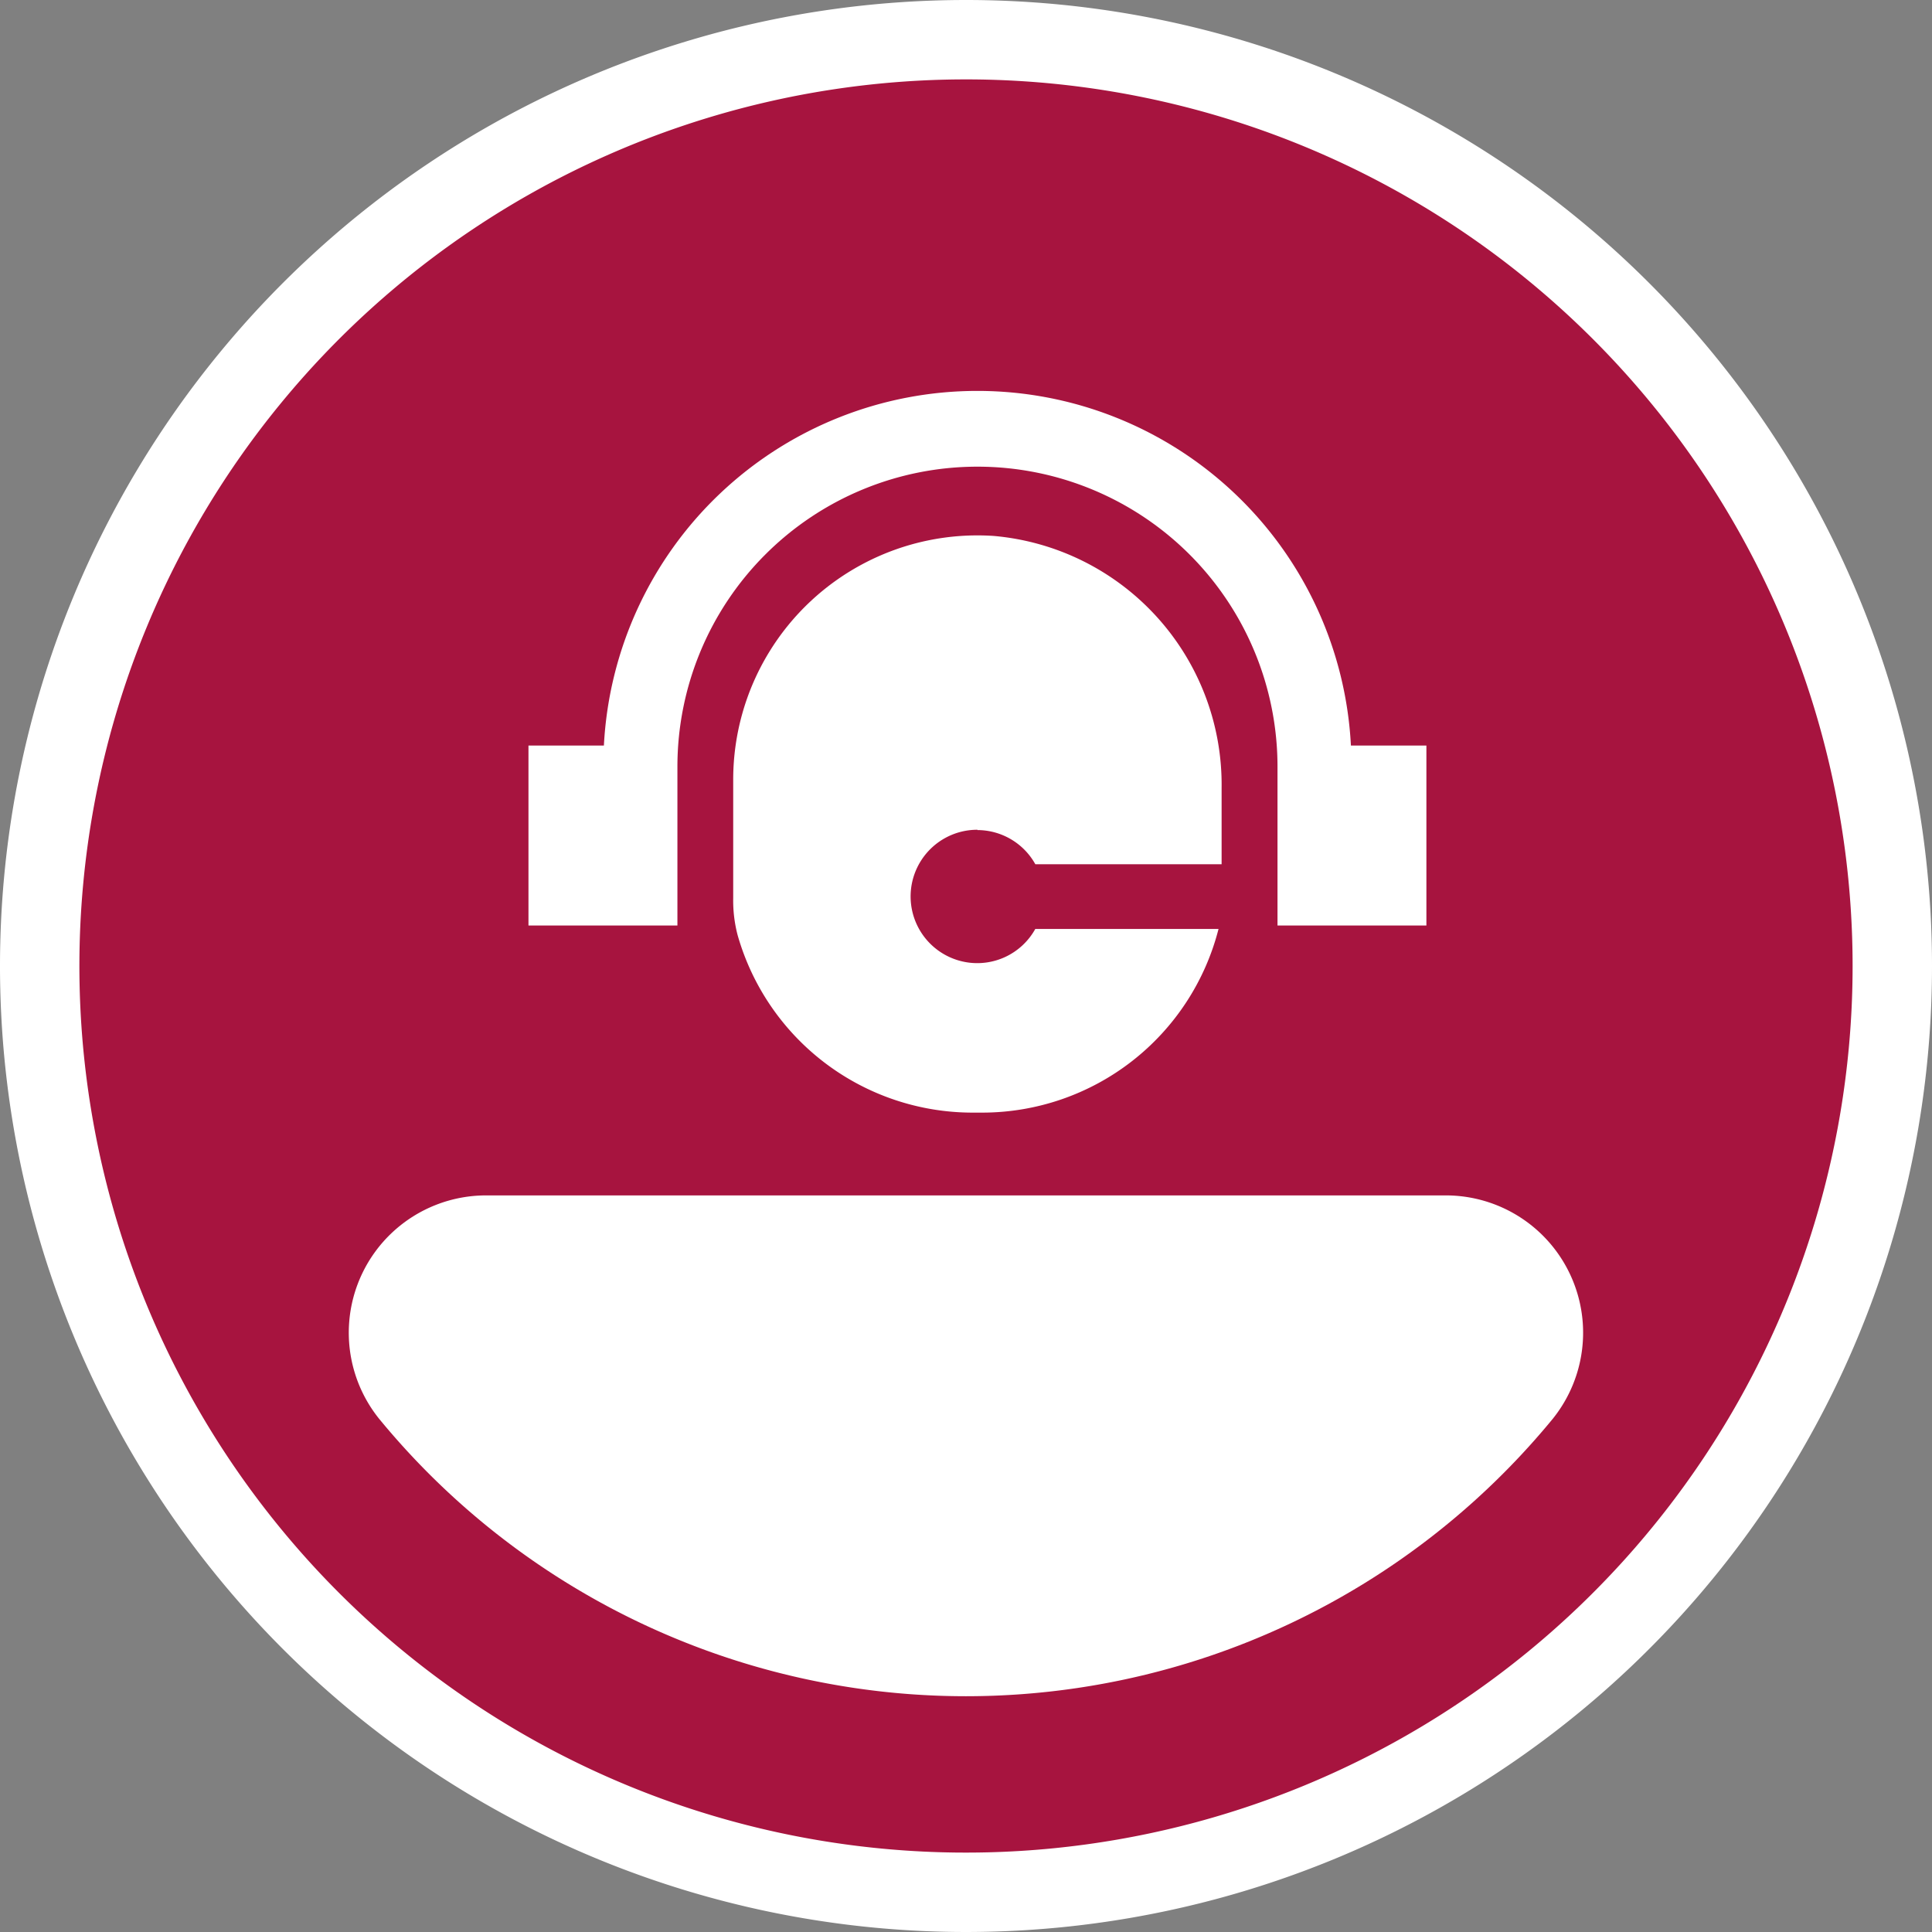
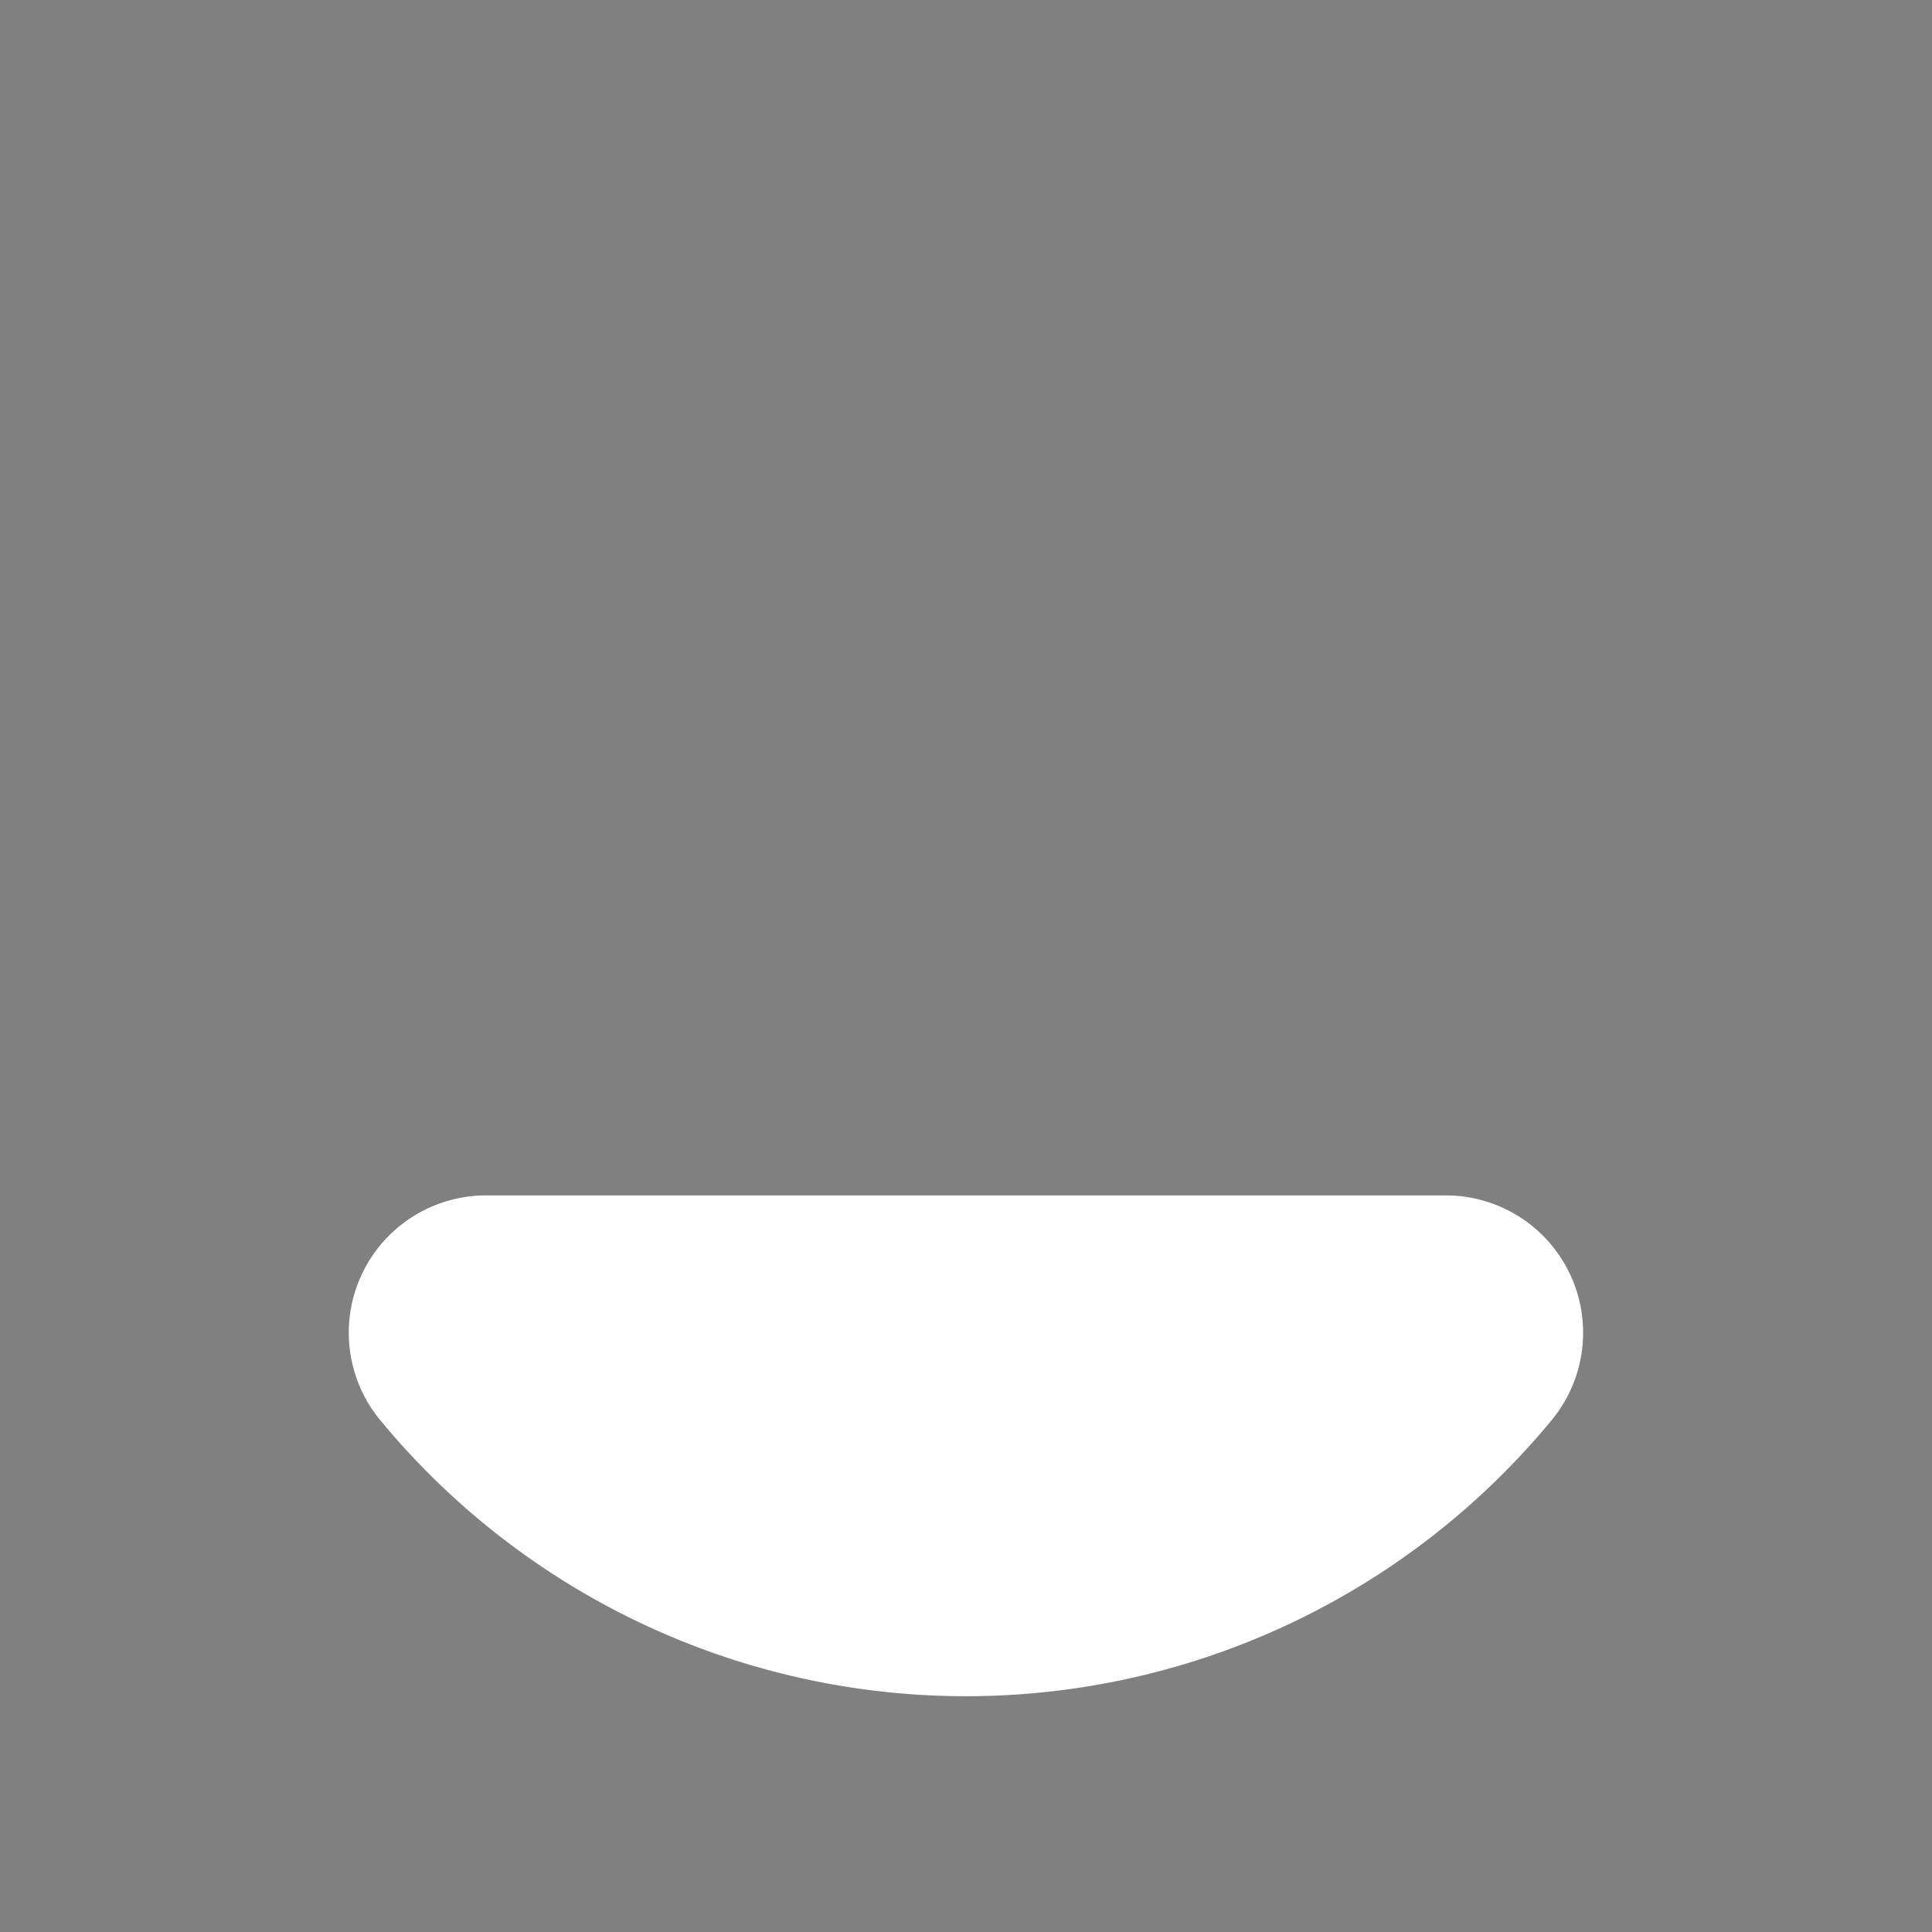
<svg xmlns="http://www.w3.org/2000/svg" width="36.5" height="36.5" viewBox="0 0 36.5 36.5">
  <rect x="0" y="0" width="36.5" height="36.5" fill="#808080" stroke="none" />
  <g id="Group_2580" data-name="Group 2580" transform="translate(-1183.25 -5814.907)">
-     <path id="Path_2823" data-name="Path 2823" d="M522.349,390.671a17.5,17.5,0,1,0,17.5,17.5,17.5,17.5,0,0,0-17.5-17.5" transform="translate(679.151 5424.986)" fill="#a7143f" stroke="#fff" stroke-width="1.5" />
-     <path id="Path_2824" data-name="Path 2824" d="M535.529,414.871a1.255,1.255,0,0,1,1.094.646h3.519v-1.442a4.718,4.718,0,0,0-4.307-4.761,4.614,4.614,0,0,0-4.92,4.6v2.244a2.565,2.565,0,0,0,.084.7,4.616,4.616,0,0,0,4.438,3.351h.183a4.61,4.61,0,0,0,4.464-3.47h-3.462a1.253,1.253,0,0,1-1.319.626,1.26,1.26,0,0,1,.225-2.5" transform="translate(666.187 5415.718)" fill="#fff" />
-     <path id="Path_2825" data-name="Path 2825" d="M526.033,410.978a5.668,5.668,0,1,1,11.337,0v3h2.813v-3.4h-1.426a7.066,7.066,0,0,0-14.113,0h-1.425v3.4h2.814Z" transform="translate(670.015 5418.414)" fill="#fff" />
    <path id="Path_2826" data-name="Path 2826" d="M537.177,434.11H519.055a2.594,2.594,0,0,0-2.026,4.221,14.346,14.346,0,0,0,22.172,0,2.594,2.594,0,0,0-2.025-4.221" transform="translate(673.384 5403.381)" fill="#fff" />
  </g>
</svg>